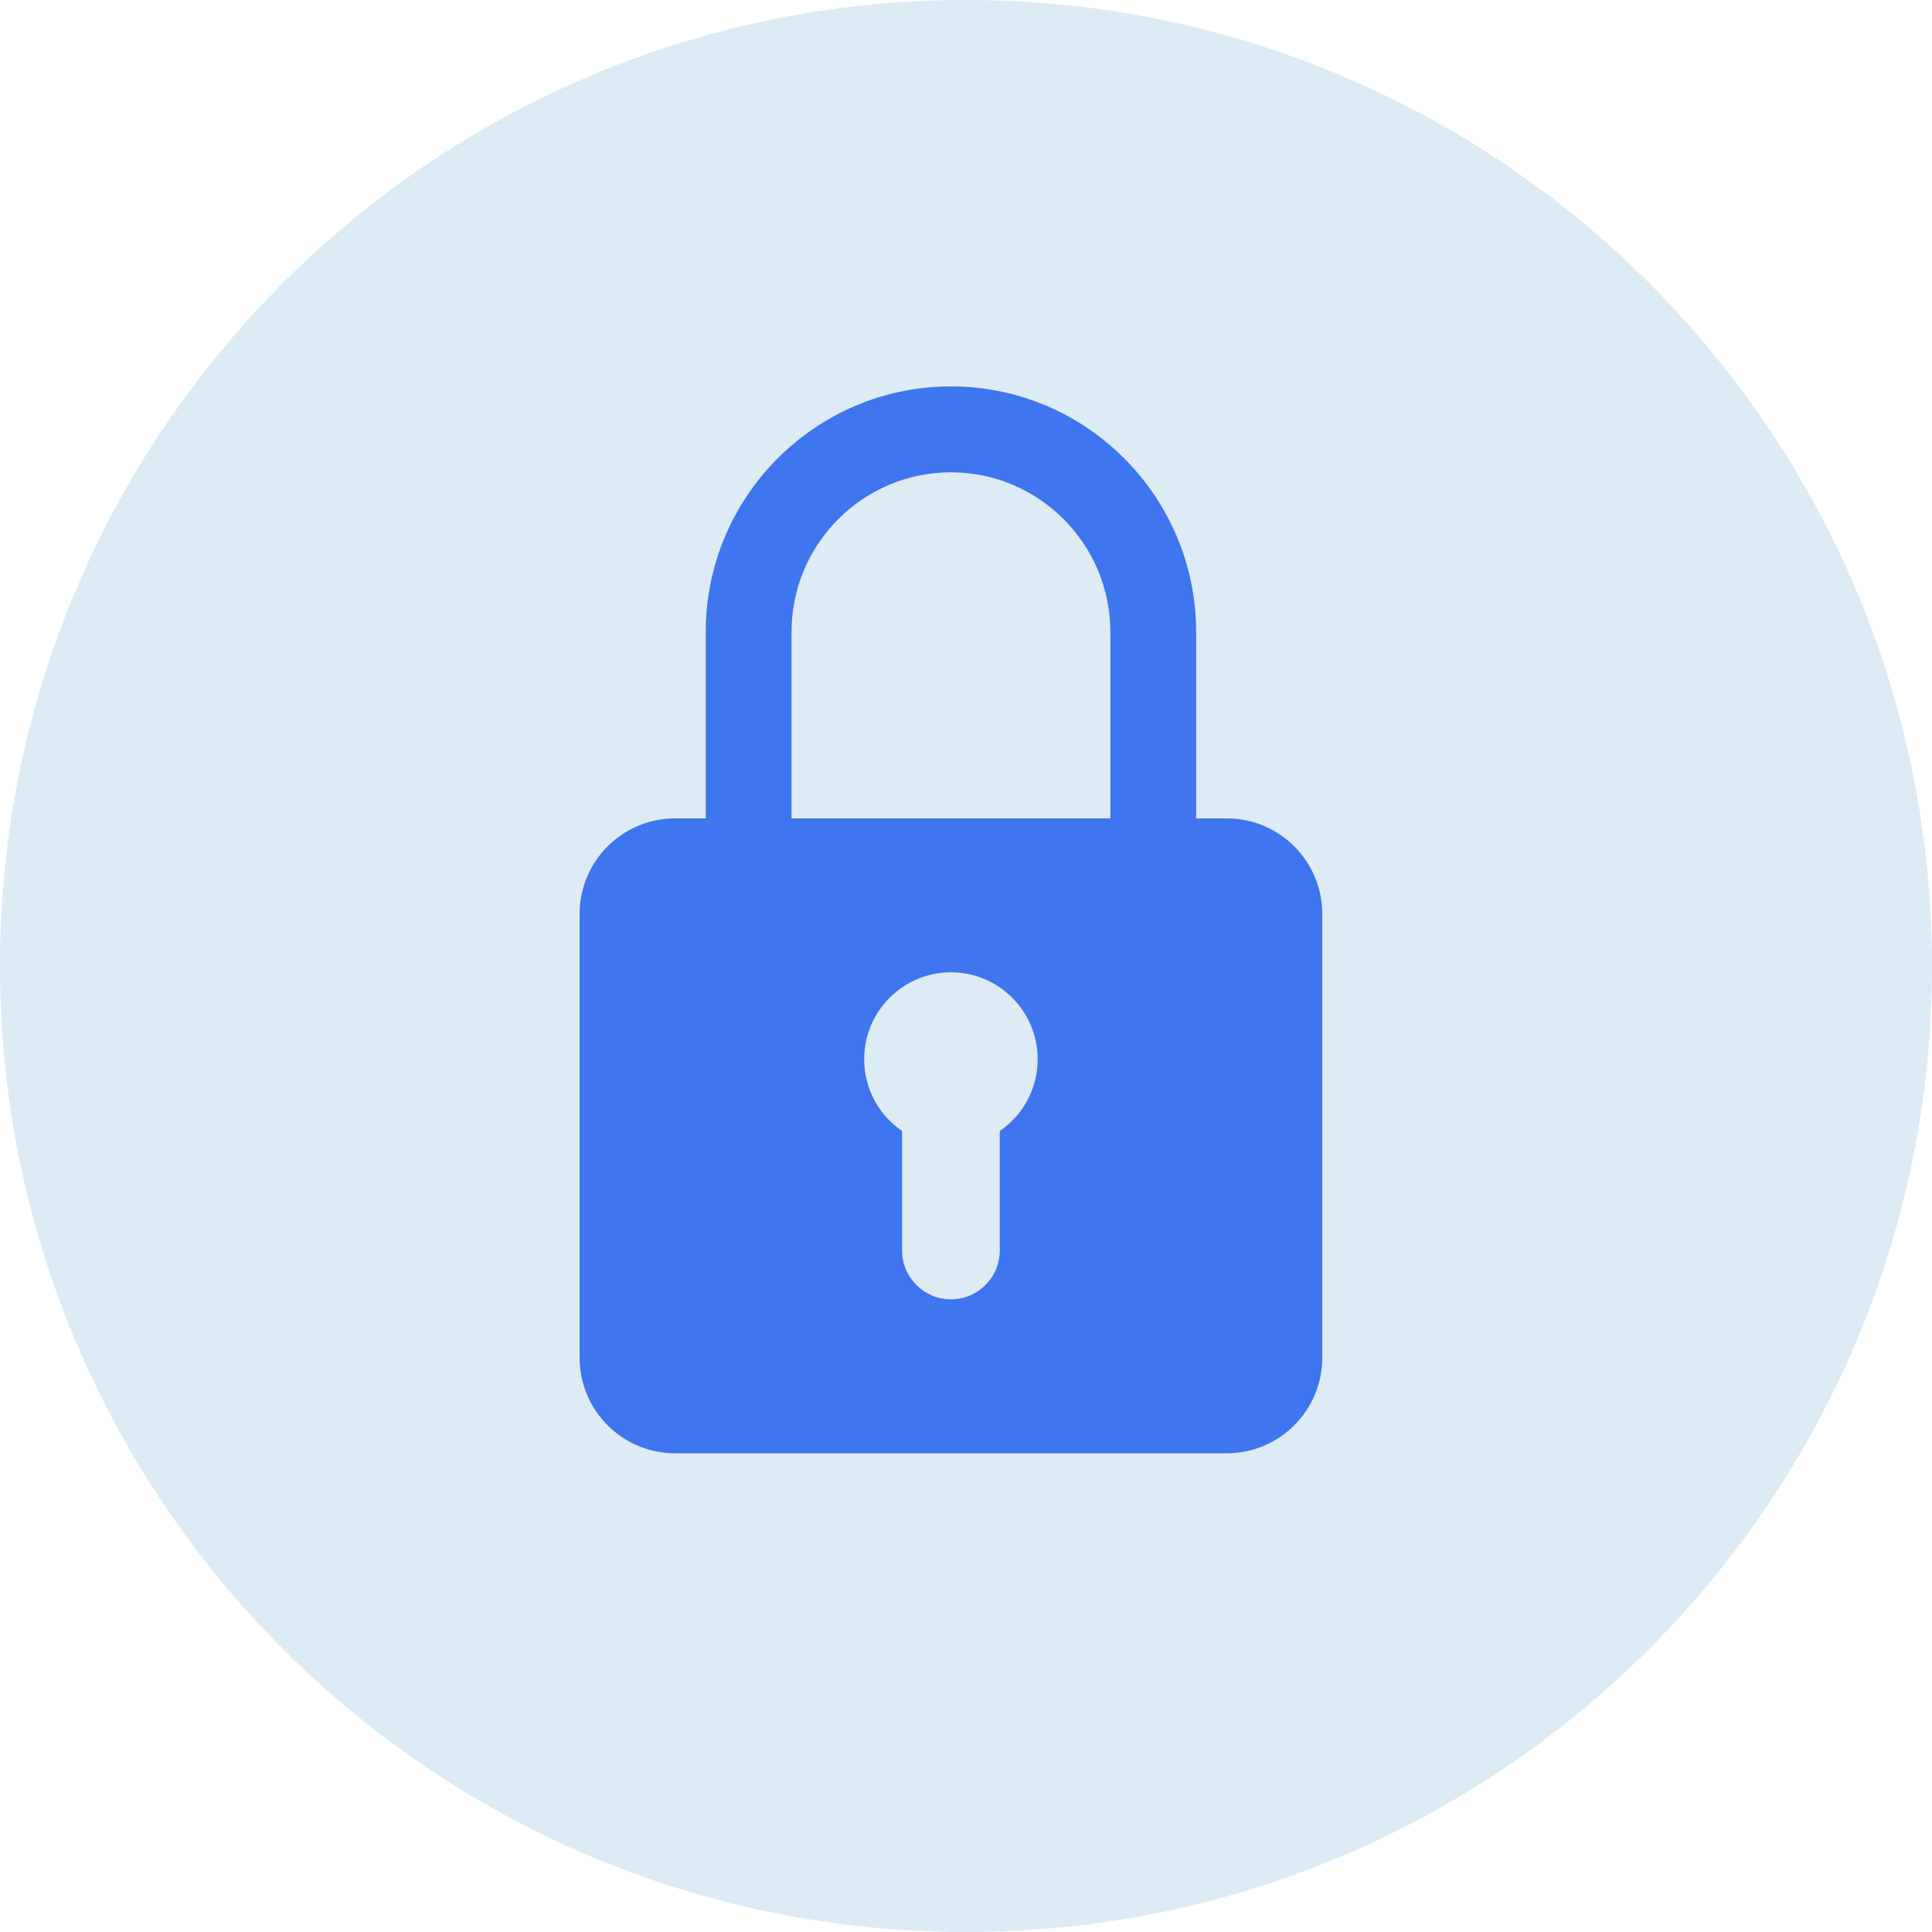
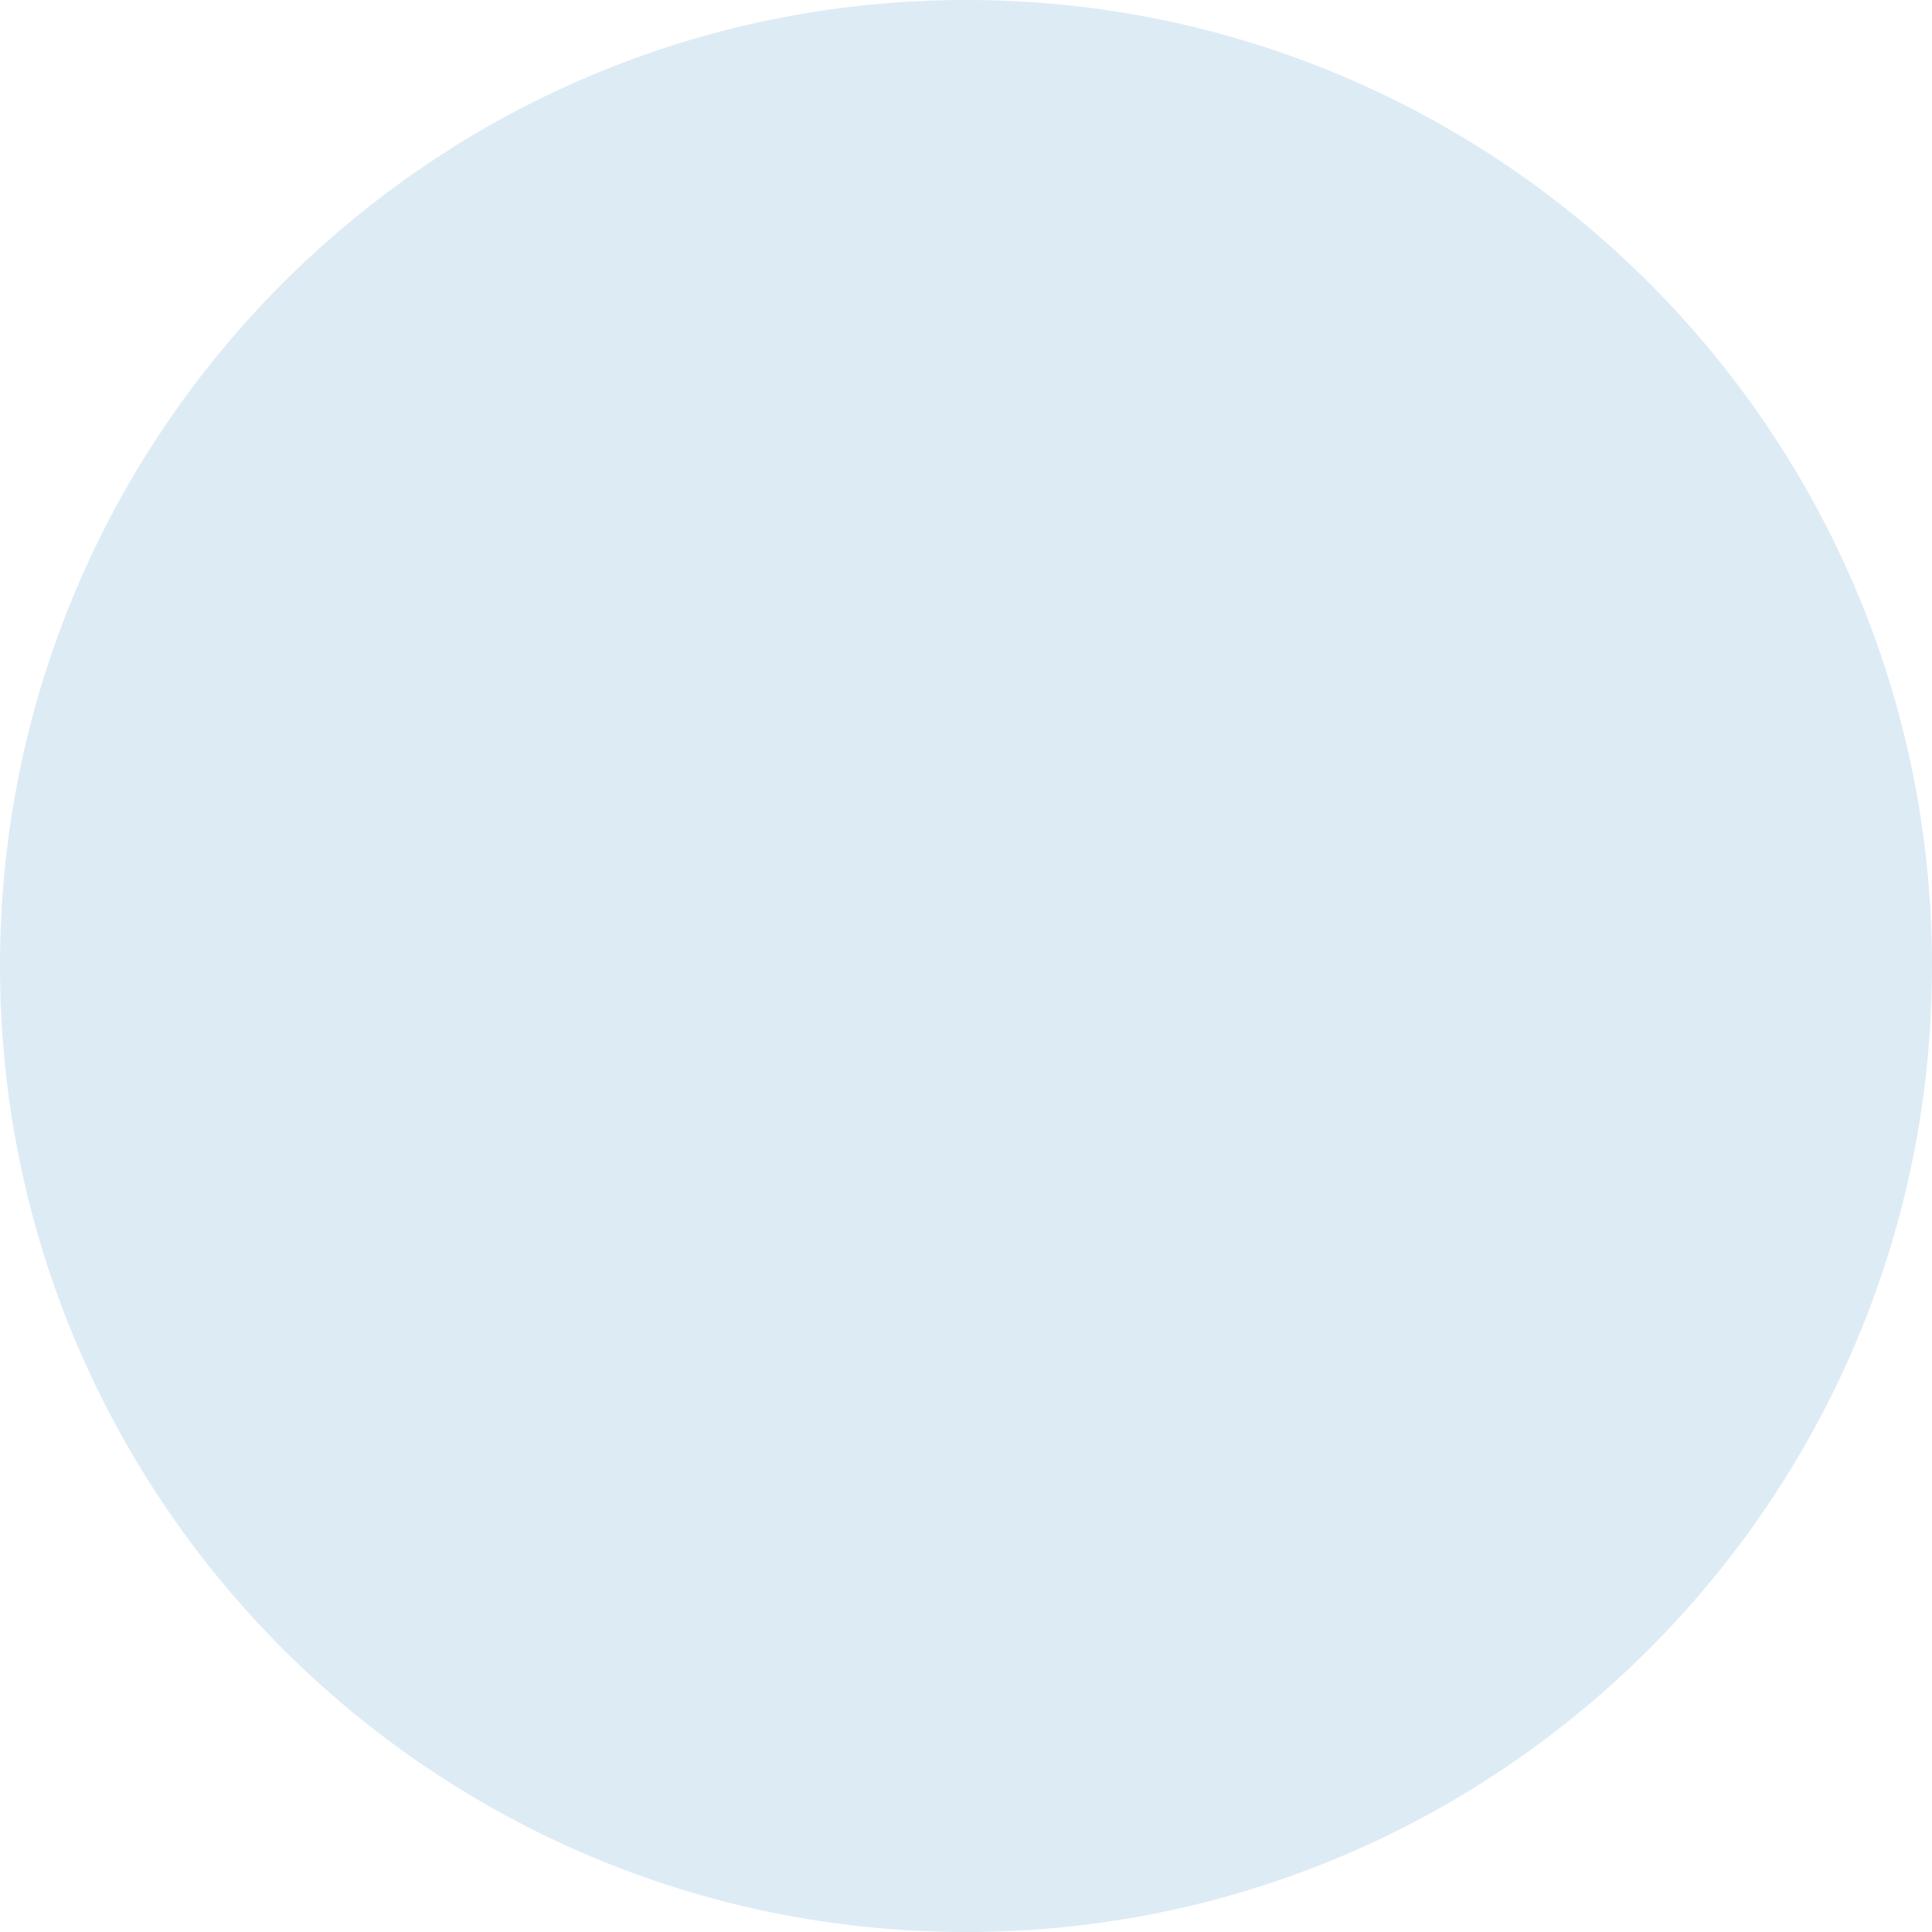
<svg xmlns="http://www.w3.org/2000/svg" width="70" height="70" viewBox="0 0 70 70" fill="none">
  <path fill-rule="evenodd" clip-rule="evenodd" d="M35 70C54.33 70 70 54.33 70 35C70 15.67 54.33 0 35 0C15.67 0 0 15.67 0 35C0 54.33 15.67 70 35 70Z" fill="#DDEBF5" />
-   <path fill-rule="evenodd" clip-rule="evenodd" d="M44.449 29.652H43.338V22.898C43.338 17.991 39.353 14 34.455 14C29.555 14 25.57 17.991 25.57 22.898V29.652H24.46C22.549 29.652 21 31.203 21 33.117V49.19C21 51.103 22.549 52.655 24.46 52.655H44.449C46.359 52.655 47.909 51.103 47.909 49.19V33.117C47.909 31.203 46.359 29.652 44.449 29.652ZM28.678 22.898C28.678 19.708 31.27 17.113 34.455 17.113C37.639 17.113 40.23 19.708 40.23 22.898V29.652H28.678V22.898ZM36.224 45.304V40.978C37.053 40.411 37.597 39.458 37.597 38.378C37.597 36.639 36.19 35.229 34.454 35.229C32.718 35.229 31.311 36.639 31.311 38.378C31.311 39.458 31.855 40.412 32.684 40.978V45.304C32.684 46.283 33.477 47.077 34.454 47.077C35.432 47.077 36.224 46.283 36.224 45.304Z" fill="#3F75EF" />
</svg>